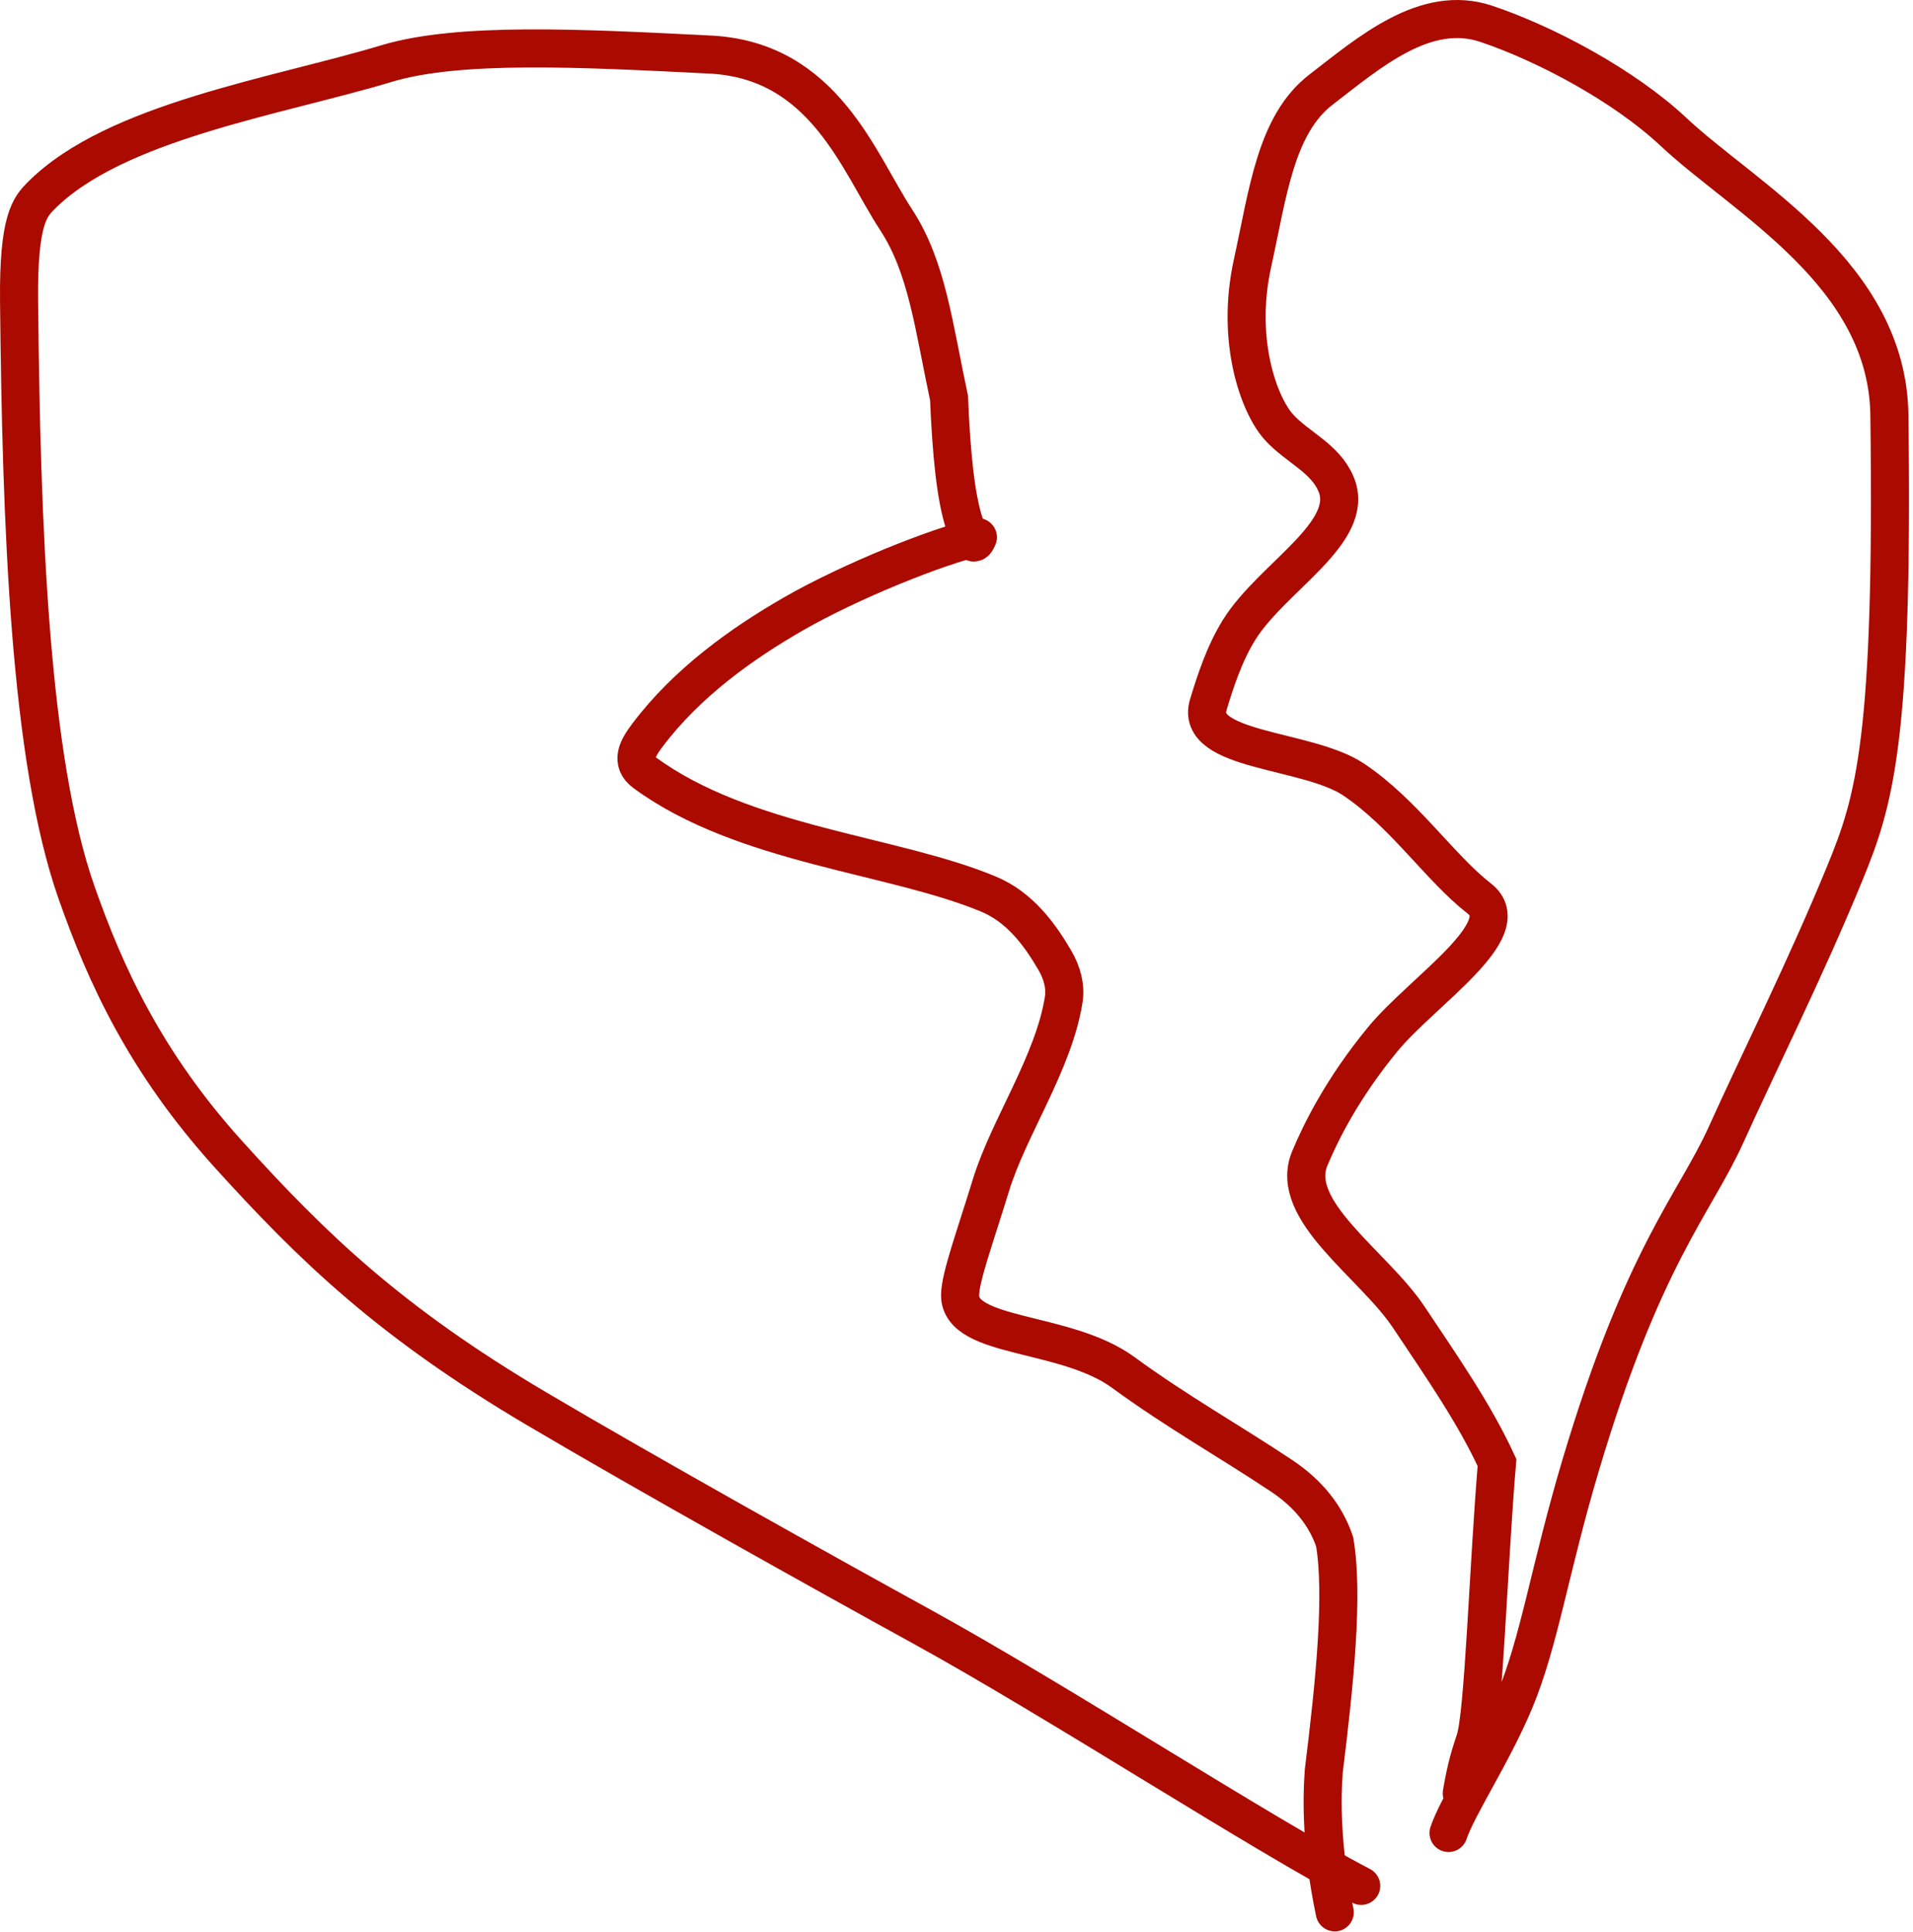
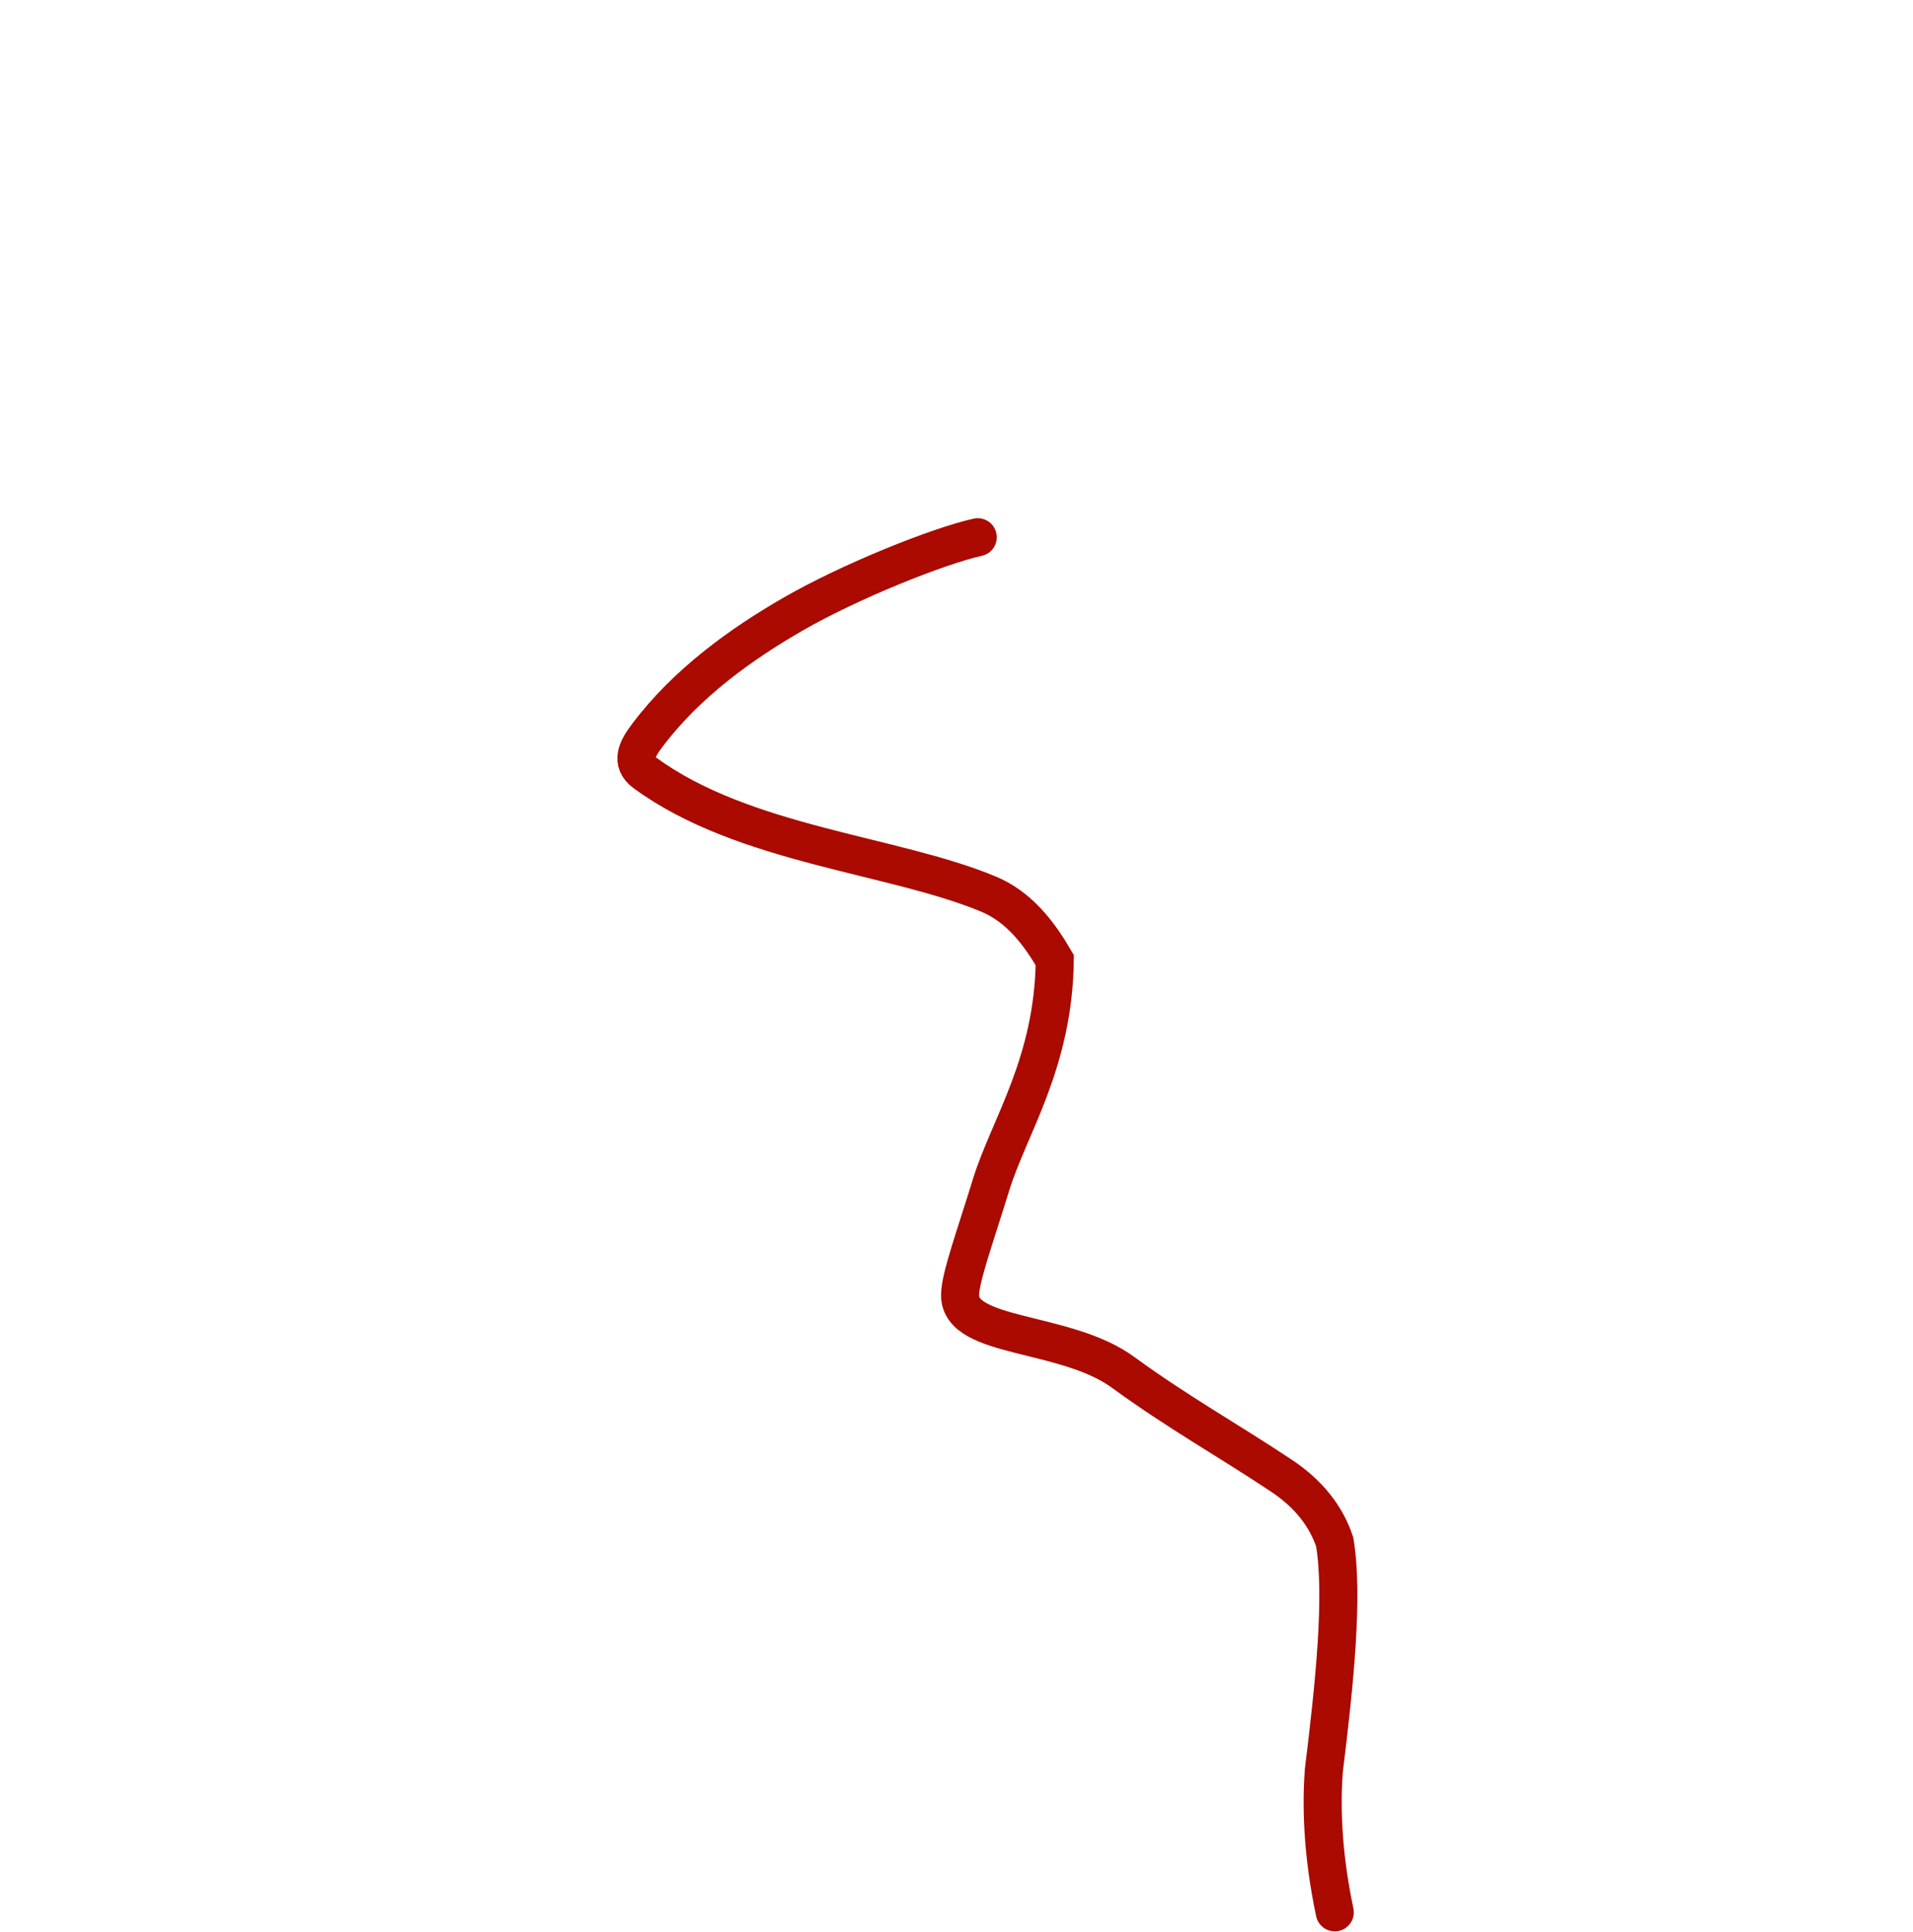
<svg xmlns="http://www.w3.org/2000/svg" width="201" height="203" viewBox="0 0 201 203" fill="none">
-   <path d="M143.022 198.165C132.463 192.663 111.095 178.742 96.82 170.899C86.731 165.356 67.915 154.845 56.397 148.037C40.95 138.907 32.848 131.059 24.067 121.362C15.2 111.569 11.049 102.328 8.048 93.804C3.102 79.758 2.24 55.215 2.004 31.603C1.919 23.119 3.143 21.746 4.304 20.579C12.088 12.748 29.069 10.159 40.621 6.678C48.212 4.392 60.968 5.046 74.618 5.734C86.599 6.337 90.2 17.05 94.152 23.087C97.409 28.06 98.091 34.194 99.717 41.829C99.953 47.588 100.411 52.27 101.335 55.041C101.801 56.438 102.259 57.813 102.732 56.452" stroke="#AA0A00" stroke-width="4" stroke-linecap="round" />
-   <path d="M102.732 56.451C98.591 57.368 89.338 61.064 83.302 64.544C77.999 67.601 72.194 71.706 68.012 77.27C67.004 78.612 66.164 80.042 67.755 81.209C78.14 88.828 93.84 89.768 103.864 93.95C107.122 95.309 109.206 98.118 110.824 100.889C111.612 102.239 111.985 103.661 111.762 105.057C110.704 111.703 105.983 118.471 104.128 124.508C102.405 130.115 100.884 134.24 100.877 136.095C100.859 140.715 111.957 139.784 117.993 144.195C123.727 148.384 129.101 151.371 134.666 155.081C137.437 156.928 139.313 159.249 140.237 162.02C141.175 167.585 140.244 176.796 139.091 186.084C138.854 189.314 138.854 194.357 140.244 200.943" stroke="#AA0A00" stroke-width="4" stroke-linecap="round" />
-   <path d="M152.199 192.606C153.116 189.842 156.811 184.298 159.139 178.734C161.74 172.514 162.841 164.847 166.071 153.996C172.652 131.891 178.124 126.418 181.361 119.228C184.677 111.862 189.683 101.882 193.865 91.684C196.943 84.178 198.964 77.791 198.519 43.62C198.327 28.793 183.292 20.856 175.838 13.86C170.683 9.022 162.424 4.6 156.158 2.503C149.778 0.366 143.89 5.49 138.785 9.428C134.024 13.101 133.22 20.3 131.595 27.698C129.819 35.782 132.276 42.543 134.353 44.857C136.287 47.01 139.222 48.101 140.382 50.873C142.509 55.952 133.693 60.591 130.212 66.155C128.619 68.703 127.663 71.72 126.961 74.033C125.455 78.999 137.361 78.652 142.223 81.91C147.534 85.469 151.254 91.156 155.429 94.415C159.586 97.658 149.448 104.133 145.266 109.225C141.022 114.393 138.778 118.957 137.618 121.729C135.326 127.203 144.307 132.837 148.017 138.401C151.592 143.763 154.95 148.592 157.291 153.684C156.367 164.75 155.908 180.088 154.984 182.86C154.519 184.256 154.06 185.632 153.588 188.438" stroke="#AA0A00" stroke-width="4" stroke-linecap="round" />
+   <path d="M102.732 56.451C98.591 57.368 89.338 61.064 83.302 64.544C77.999 67.601 72.194 71.706 68.012 77.27C67.004 78.612 66.164 80.042 67.755 81.209C78.14 88.828 93.84 89.768 103.864 93.95C107.122 95.309 109.206 98.118 110.824 100.889C110.704 111.703 105.983 118.471 104.128 124.508C102.405 130.115 100.884 134.24 100.877 136.095C100.859 140.715 111.957 139.784 117.993 144.195C123.727 148.384 129.101 151.371 134.666 155.081C137.437 156.928 139.313 159.249 140.237 162.02C141.175 167.585 140.244 176.796 139.091 186.084C138.854 189.314 138.854 194.357 140.244 200.943" stroke="#AA0A00" stroke-width="4" stroke-linecap="round" />
</svg>